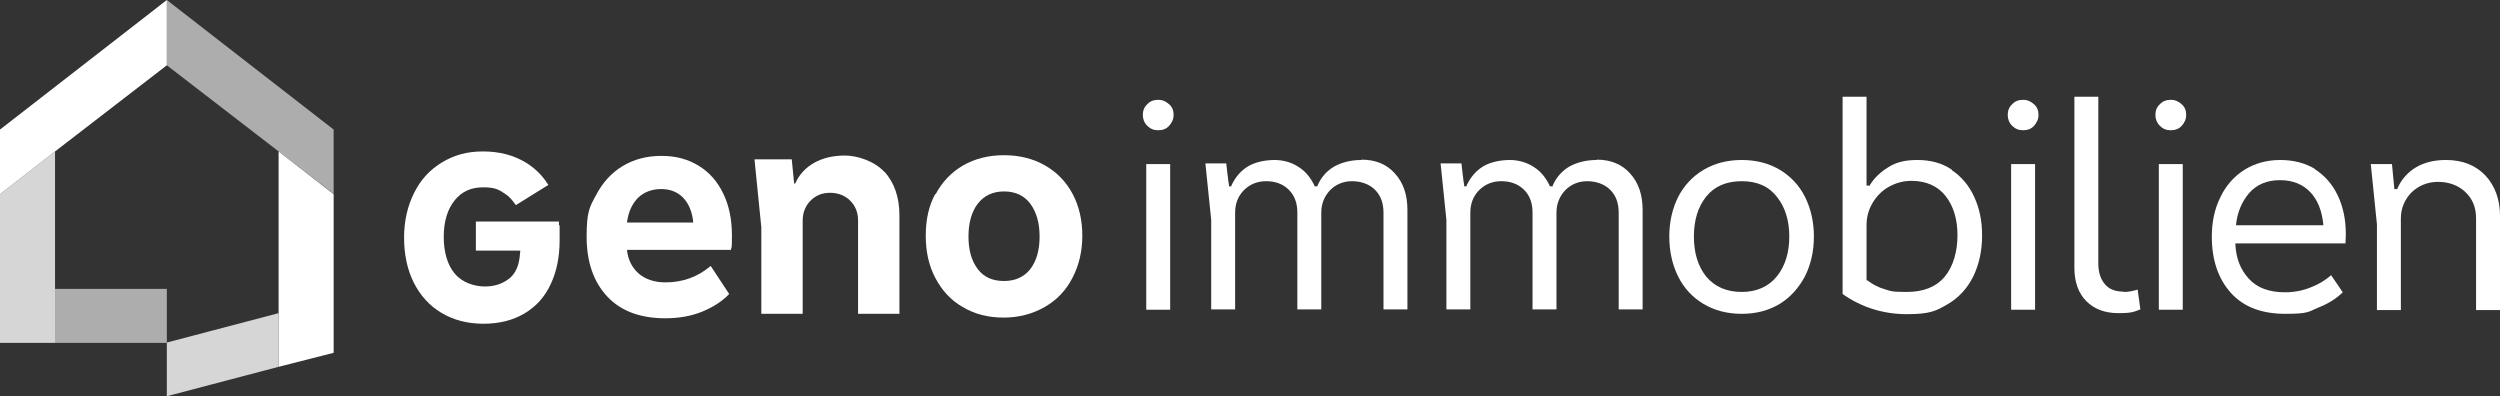
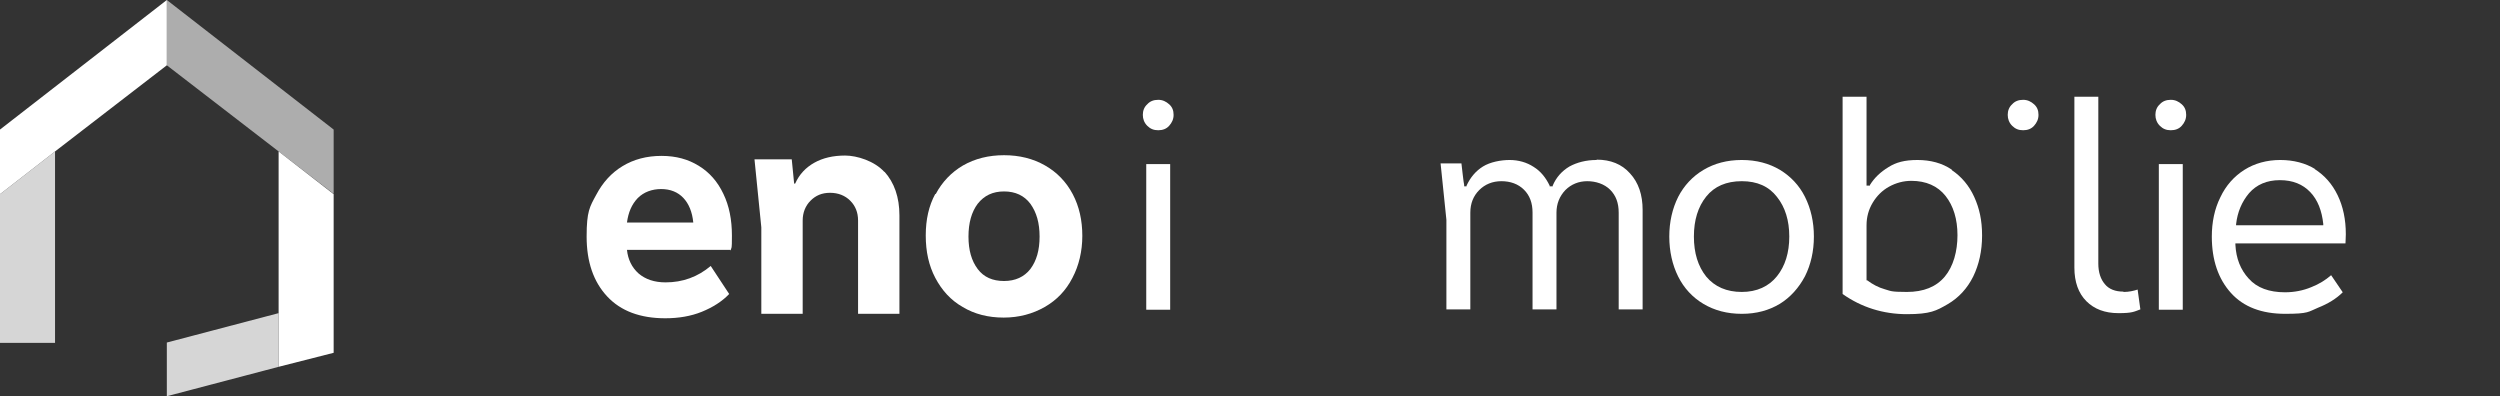
<svg xmlns="http://www.w3.org/2000/svg" id="Ebene_1" version="1.1" viewBox="0 0 731.3 115.9">
  <rect x="0" y="0" width="731.3" height="115.9" fill="#333333" stroke="none" />
  <defs>
    <style>
      .st0 {
        fill: none;
      }

      .st1 {
        opacity: .6;
      }

      .st1, .st2, .st3 {
        fill: #fff;
      }

      .st2 {
        opacity: .8;
      }
    </style>
  </defs>
  <g>
    <path class="st3" d="M338.8,29.2c-1.3,0-2.4.4-3.2,1.3-.9.8-1.3,1.9-1.3,3.1s.4,2.3,1.3,3.2h0c.9.9,1.9,1.3,3.2,1.3s2.4-.4,3.2-1.3c.8-.9,1.3-1.9,1.3-3.2s-.4-2.3-1.3-3.1c-.9-.8-1.9-1.3-3.2-1.3Z" />
-     <path class="st3" d="M398.2,46.8c-3,0-5.7.7-7.9,1.9-2.2,1.3-3.9,3.2-4.9,5.6v.2h-.9v-.2c-1.1-2.3-2.6-4.2-4.7-5.5-2-1.3-4.4-2-7-2s-5.7.6-7.8,1.9c-2.1,1.3-3.7,3.2-4.8,5.6v.2h-.7v-.4c-.1,0-.8-6.3-.8-6.3h-6.1l1.7,16.5v26.2h7v-28.3c0-2.7.9-4.9,2.6-6.6,1.7-1.7,3.9-2.6,6.5-2.6s4.9.8,6.6,2.5c1.7,1.7,2.5,3.9,2.5,6.7v28.3h7v-28.3c0-2.6.9-4.8,2.6-6.6,1.7-1.7,3.9-2.6,6.4-2.6s5,.8,6.7,2.5c1.7,1.7,2.5,3.9,2.5,6.7v28.3h7v-29.1c0-4.4-1.2-8-3.7-10.7-2.4-2.7-5.7-4-9.7-4Z" />
    <path class="st3" d="M520.7,49.7c-3.2-1.9-6.9-2.9-11.2-2.9s-8,1-11.2,2.9c-3.2,1.9-5.7,4.6-7.4,7.9-1.7,3.4-2.6,7.3-2.6,11.6s.9,8.3,2.6,11.7c1.7,3.4,4.2,6.1,7.4,8,3.2,1.9,6.9,2.9,11.2,2.9s7.9-1,11.1-2.9c3.1-1.9,5.6-4.7,7.4-8.1,1.7-3.4,2.6-7.3,2.6-11.6s-.9-8.2-2.6-11.6c-1.7-3.4-4.2-6-7.3-7.9ZM519.8,80.8c-2.4,3-5.9,4.6-10.3,4.6s-7.9-1.5-10.4-4.5c-2.4-3-3.6-6.9-3.6-11.7s1.2-8.7,3.6-11.7c2.4-3,5.9-4.5,10.4-4.5s7.9,1.5,10.3,4.6h0c2.4,3,3.6,6.9,3.6,11.6s-1.2,8.6-3.6,11.6Z" />
    <path class="st3" d="M570.9,49.6c-2.8-1.9-6.2-2.8-10-2.8s-6.3.7-8.5,2.1c-2.3,1.4-4.1,3.1-5.4,5.2v.2h-1v-26h-7v57.7c5.5,3.9,11.9,5.9,18.8,5.9s8.6-1,11.9-2.9c3.3-1.9,5.8-4.7,7.5-8.1,1.7-3.5,2.6-7.5,2.6-12s-.8-8-2.3-11.3c-1.5-3.3-3.7-5.9-6.5-7.8ZM568.9,80.9c-2.5,3-6.2,4.5-11.1,4.5s-4.7-.3-6.5-.8c-1.8-.5-3.5-1.4-5.1-2.6h-.2v-16.1c0-2.4.6-4.6,1.8-6.6,1.2-2,2.8-3.6,4.8-4.7,2-1.1,4.2-1.7,6.5-1.7,4.3,0,7.7,1.5,10,4.4,2.3,2.9,3.5,6.8,3.5,11.5s-1.2,9.1-3.7,12.1Z" />
-     <rect class="st3" x="588.3" y="48" width="7" height="42.6" />
    <path class="st3" d="M591.8,29.2c-1.3,0-2.4.4-3.2,1.3-.9.8-1.3,1.9-1.3,3.1s.4,2.3,1.3,3.2h0c.9.9,1.9,1.3,3.2,1.3s2.4-.4,3.2-1.3c.8-.9,1.3-1.9,1.3-3.2s-.4-2.3-1.3-3.1c-.9-.8-1.9-1.3-3.2-1.3Z" />
    <path class="st3" d="M621.1,85.3c-2.3,0-4.2-.7-5.4-2.2-1.2-1.4-1.9-3.4-1.9-6V28.3h-7v50c0,4.2,1.2,7.5,3.5,9.8s5.4,3.5,9.4,3.5,4.5-.4,6.4-1.1l-.8-5.8c-1.2.4-2.6.7-4.1.7Z" />
    <path class="st3" d="M635,29.2c-1.3,0-2.4.4-3.2,1.3-.9.8-1.3,1.9-1.3,3.1s.4,2.3,1.3,3.2h0c.9.9,1.9,1.3,3.2,1.3s2.4-.4,3.2-1.3c.8-.9,1.3-1.9,1.3-3.2s-.4-2.3-1.3-3.1c-.9-.8-1.9-1.3-3.2-1.3Z" />
    <rect class="st3" x="631.5" y="48" width="7" height="42.6" />
    <path class="st3" d="M677.3,49.5c-2.9-1.8-6.4-2.7-10.3-2.7s-7.5,1-10.5,2.9c-3,1.9-5.4,4.6-7,8-1.7,3.4-2.5,7.3-2.5,11.5,0,6.9,1.9,12.4,5.6,16.5,3.7,4.1,9,6.1,15.9,6.1s6.7-.6,9.6-1.8c2.8-1.1,5.3-2.6,7.2-4.5l-3.4-5c-1.6,1.4-3.5,2.6-5.8,3.5-2.4,1-5,1.5-7.7,1.5-4.6,0-8.2-1.3-10.6-4-2.4-2.6-3.7-5.9-3.9-9.9v-.4s32.2,0,32.2,0c0-.7.1-1.6.1-2.7,0-4.3-.8-8.1-2.4-11.4-1.6-3.3-3.8-5.8-6.8-7.7ZM654.1,66v-.4c.4-3.6,1.7-6.6,3.8-9.1,2.2-2.5,5.2-3.8,9-3.8s6.7,1.2,8.9,3.5c2.2,2.3,3.4,5.5,3.8,9.3v.4s-25.5,0-25.5,0Z" />
-     <path class="st3" d="M715.5,46.8c-3.4,0-6.3.7-8.7,2.1-2.4,1.4-4.3,3.5-5.5,6.2v.2h-.9l-.7-7.3h-6.2l1.8,17.6v25.1h7v-26.8c0-3,1.1-5.5,3.1-7.6,2.1-2,4.7-3.1,7.8-3.1s5.9,1,8,3c2.1,2,3.1,4.5,3.1,7.7v26.8h7v-27.6c0-4.8-1.5-8.8-4.3-11.8-2.9-3-6.7-4.5-11.5-4.5Z" />
    <rect class="st3" x="335.3" y="48" width="7" height="42.6" />
    <path class="st3" d="M467,46.8c-3,0-5.7.7-7.9,1.9-2.2,1.3-3.9,3.2-4.9,5.6v.2h-.9v-.2c-1.1-2.3-2.6-4.2-4.7-5.5-2-1.3-4.4-2-7-2s-5.7.6-7.8,1.9c-2.1,1.3-3.7,3.2-4.8,5.6v.2h-.7v-.4c-.1,0-.8-6.3-.8-6.3h-6.1l1.7,16.5v26.2h7v-28.3c0-2.7.9-4.9,2.6-6.6,1.7-1.7,3.9-2.6,6.5-2.6s4.9.8,6.6,2.5c1.7,1.7,2.5,3.9,2.5,6.7v28.3h7v-28.3c0-2.6.9-4.8,2.6-6.6,1.7-1.7,3.9-2.6,6.4-2.6s5,.8,6.7,2.5c1.7,1.7,2.5,3.9,2.5,6.7v28.3h7v-29.1c0-4.4-1.2-8-3.7-10.7-2.4-2.7-5.7-4-9.7-4Z" />
  </g>
  <g>
-     <path class="st3" d="M163.5,65.8v-1h-24.3v8.5h13c-.2,2.6-.5,5.7-2.9,7.9-2,1.7-4.4,2.6-7.5,2.6s-6.7-1.2-8.8-3.8c-2.1-2.5-3.2-6.2-3.2-10.7s1.1-8.1,3.2-10.7c2.1-2.6,4.8-3.8,8.3-3.8s4.5.6,6.3,1.8c1.1.7,2,1.6,2.7,2.6l.6.8,9.5-5.9-.6-.9c-1.5-2.2-3.5-4.1-5.9-5.6-3.6-2.2-7.8-3.3-12.6-3.3s-8.5,1.1-12,3.2c-3.5,2.1-6.3,5.1-8.2,9-1.9,3.8-2.9,8.2-2.9,13s.9,9.3,2.8,13.1c1.9,3.8,4.6,6.8,8.1,8.9,3.5,2.1,7.6,3.2,12.3,3.2s8.6-1,12-3c3.4-2,6-4.9,7.7-8.6,1.7-3.6,2.6-7.9,2.6-12.8s0-3.6,0-4.3Z" />
    <path class="st3" d="M213.7,73.1h-30.3c.3,2.8,1.4,5.1,3.4,6.9,2,1.7,4.6,2.6,7.9,2.6,5,0,9.4-1.6,13.2-4.8l5.4,8.2c-2.1,2.2-4.8,3.9-8,5.2-3.2,1.3-6.8,1.9-10.7,1.9-7.3,0-13-2.1-17-6.4-4-4.3-6-10.1-6-17.5s.9-8.7,2.8-12.2c1.9-3.6,4.4-6.4,7.7-8.4,3.3-2,7.1-3,11.4-3s7.8,1,10.9,2.9c3.1,1.9,5.5,4.6,7.2,8.2,1.7,3.5,2.5,7.6,2.5,12.2s-.1,3-.4,4.5ZM186.5,58c-1.7,1.8-2.7,4.1-3.1,7.1h19.4c-.3-3.1-1.3-5.5-2.9-7.2-1.6-1.7-3.8-2.6-6.5-2.6s-5.1.9-6.8,2.6Z" />
    <path class="st3" d="M258.7,50.2c2.9,3.2,4.4,7.5,4.4,12.8v28.8h-12.1v-27.3c0-2.4-.8-4.3-2.3-5.8-1.5-1.5-3.5-2.3-5.9-2.3s-4.2.8-5.7,2.3c-1.5,1.5-2.3,3.5-2.3,5.8v27.3h-12.1v-25.3l-2-19.9h10.9l.7,7.1h.3c1.2-2.7,3.1-4.7,5.6-6.1,2.5-1.4,5.5-2.1,9-2.1s8.6,1.6,11.5,4.8Z" />
    <path class="st3" d="M273.7,56.8c1.9-3.6,4.6-6.4,8-8.4,3.5-2,7.5-3,12-3s8.5,1,12,3c3.5,2,6.2,4.8,8.1,8.4,1.9,3.6,2.8,7.7,2.8,12.2s-1,8.7-2.9,12.3c-1.9,3.7-4.6,6.5-8.1,8.5-3.5,2-7.5,3.1-12,3.1s-8.5-1-12-3.1c-3.5-2-6.1-4.9-8-8.5-1.9-3.6-2.8-7.7-2.8-12.4s.9-8.7,2.8-12.2ZM301.4,59.6c-1.8-2.4-4.4-3.6-7.7-3.6s-5.8,1.2-7.7,3.6c-1.8,2.4-2.7,5.6-2.7,9.6s.9,7.1,2.7,9.5c1.8,2.4,4.4,3.5,7.7,3.5s5.9-1.2,7.7-3.5c1.8-2.4,2.7-5.5,2.7-9.5s-.9-7.1-2.7-9.6Z" />
  </g>
-   <polygon class="st1" points="16.1 84.5 16.1 100.3 48.8 100.3 48.8 96.2 48.8 84.5 16.1 84.5" />
  <polygon class="st3" points="48.8 19.1 48.8 0 0 37.9 0 56.8 16.1 44.3 48.8 19.1" />
  <polygon class="st2" points="16.1 100.3 16.1 44.3 0 56.8 0 100.3 16.1 100.3" />
  <polygon class="st0" points="81.9 83.2 81.9 43.9 81.8 43.8 81.8 90.2 81.9 90.2 81.9 83.2" />
  <polygon class="st0" points="81.9 43.8 81.8 43.7 81.8 43.8 81.9 43.9 81.9 43.8" />
  <polygon class="st2" points="48.8 100.2 48.8 115.9 81.5 107.3 81.5 91.6 48.8 100.2" />
  <polygon class="st3" points="81.5 107.3 97.6 103.2 97.6 56.8 81.5 44.3 81.5 107.3" />
  <polygon class="st1" points="48.8 0 48.8 19.1 97.6 56.7 97.6 37.9 48.8 0" />
</svg>